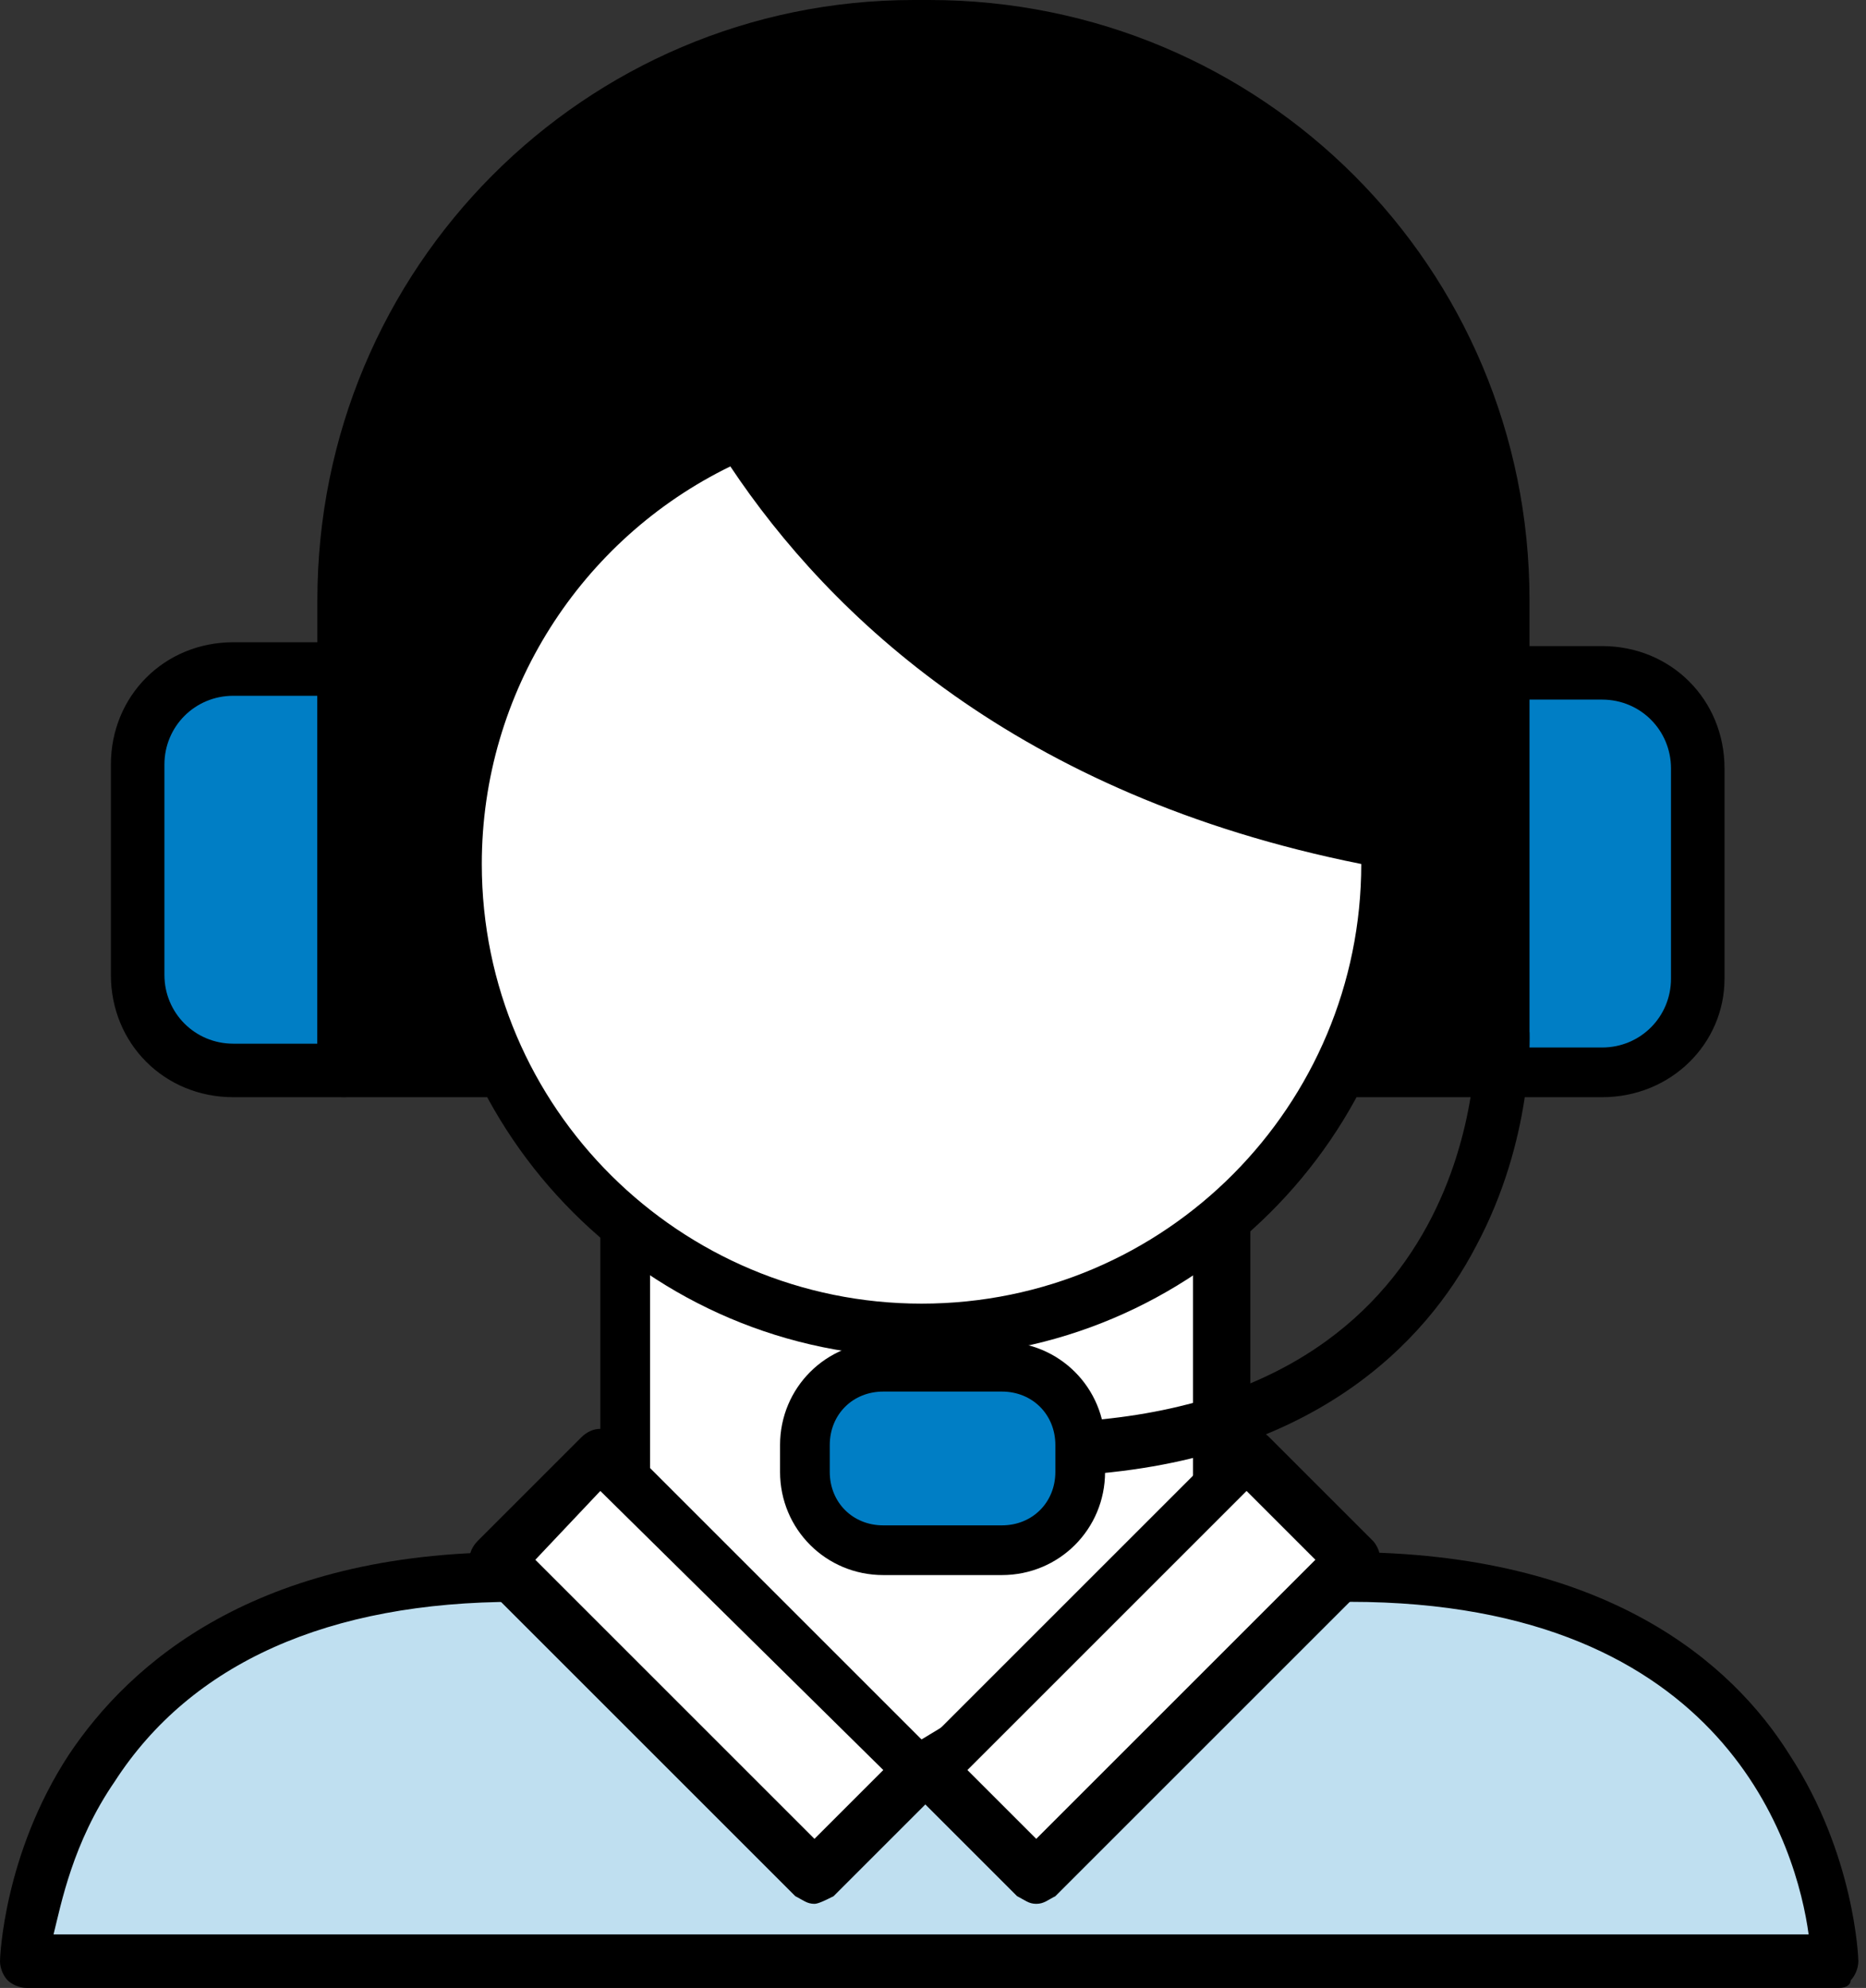
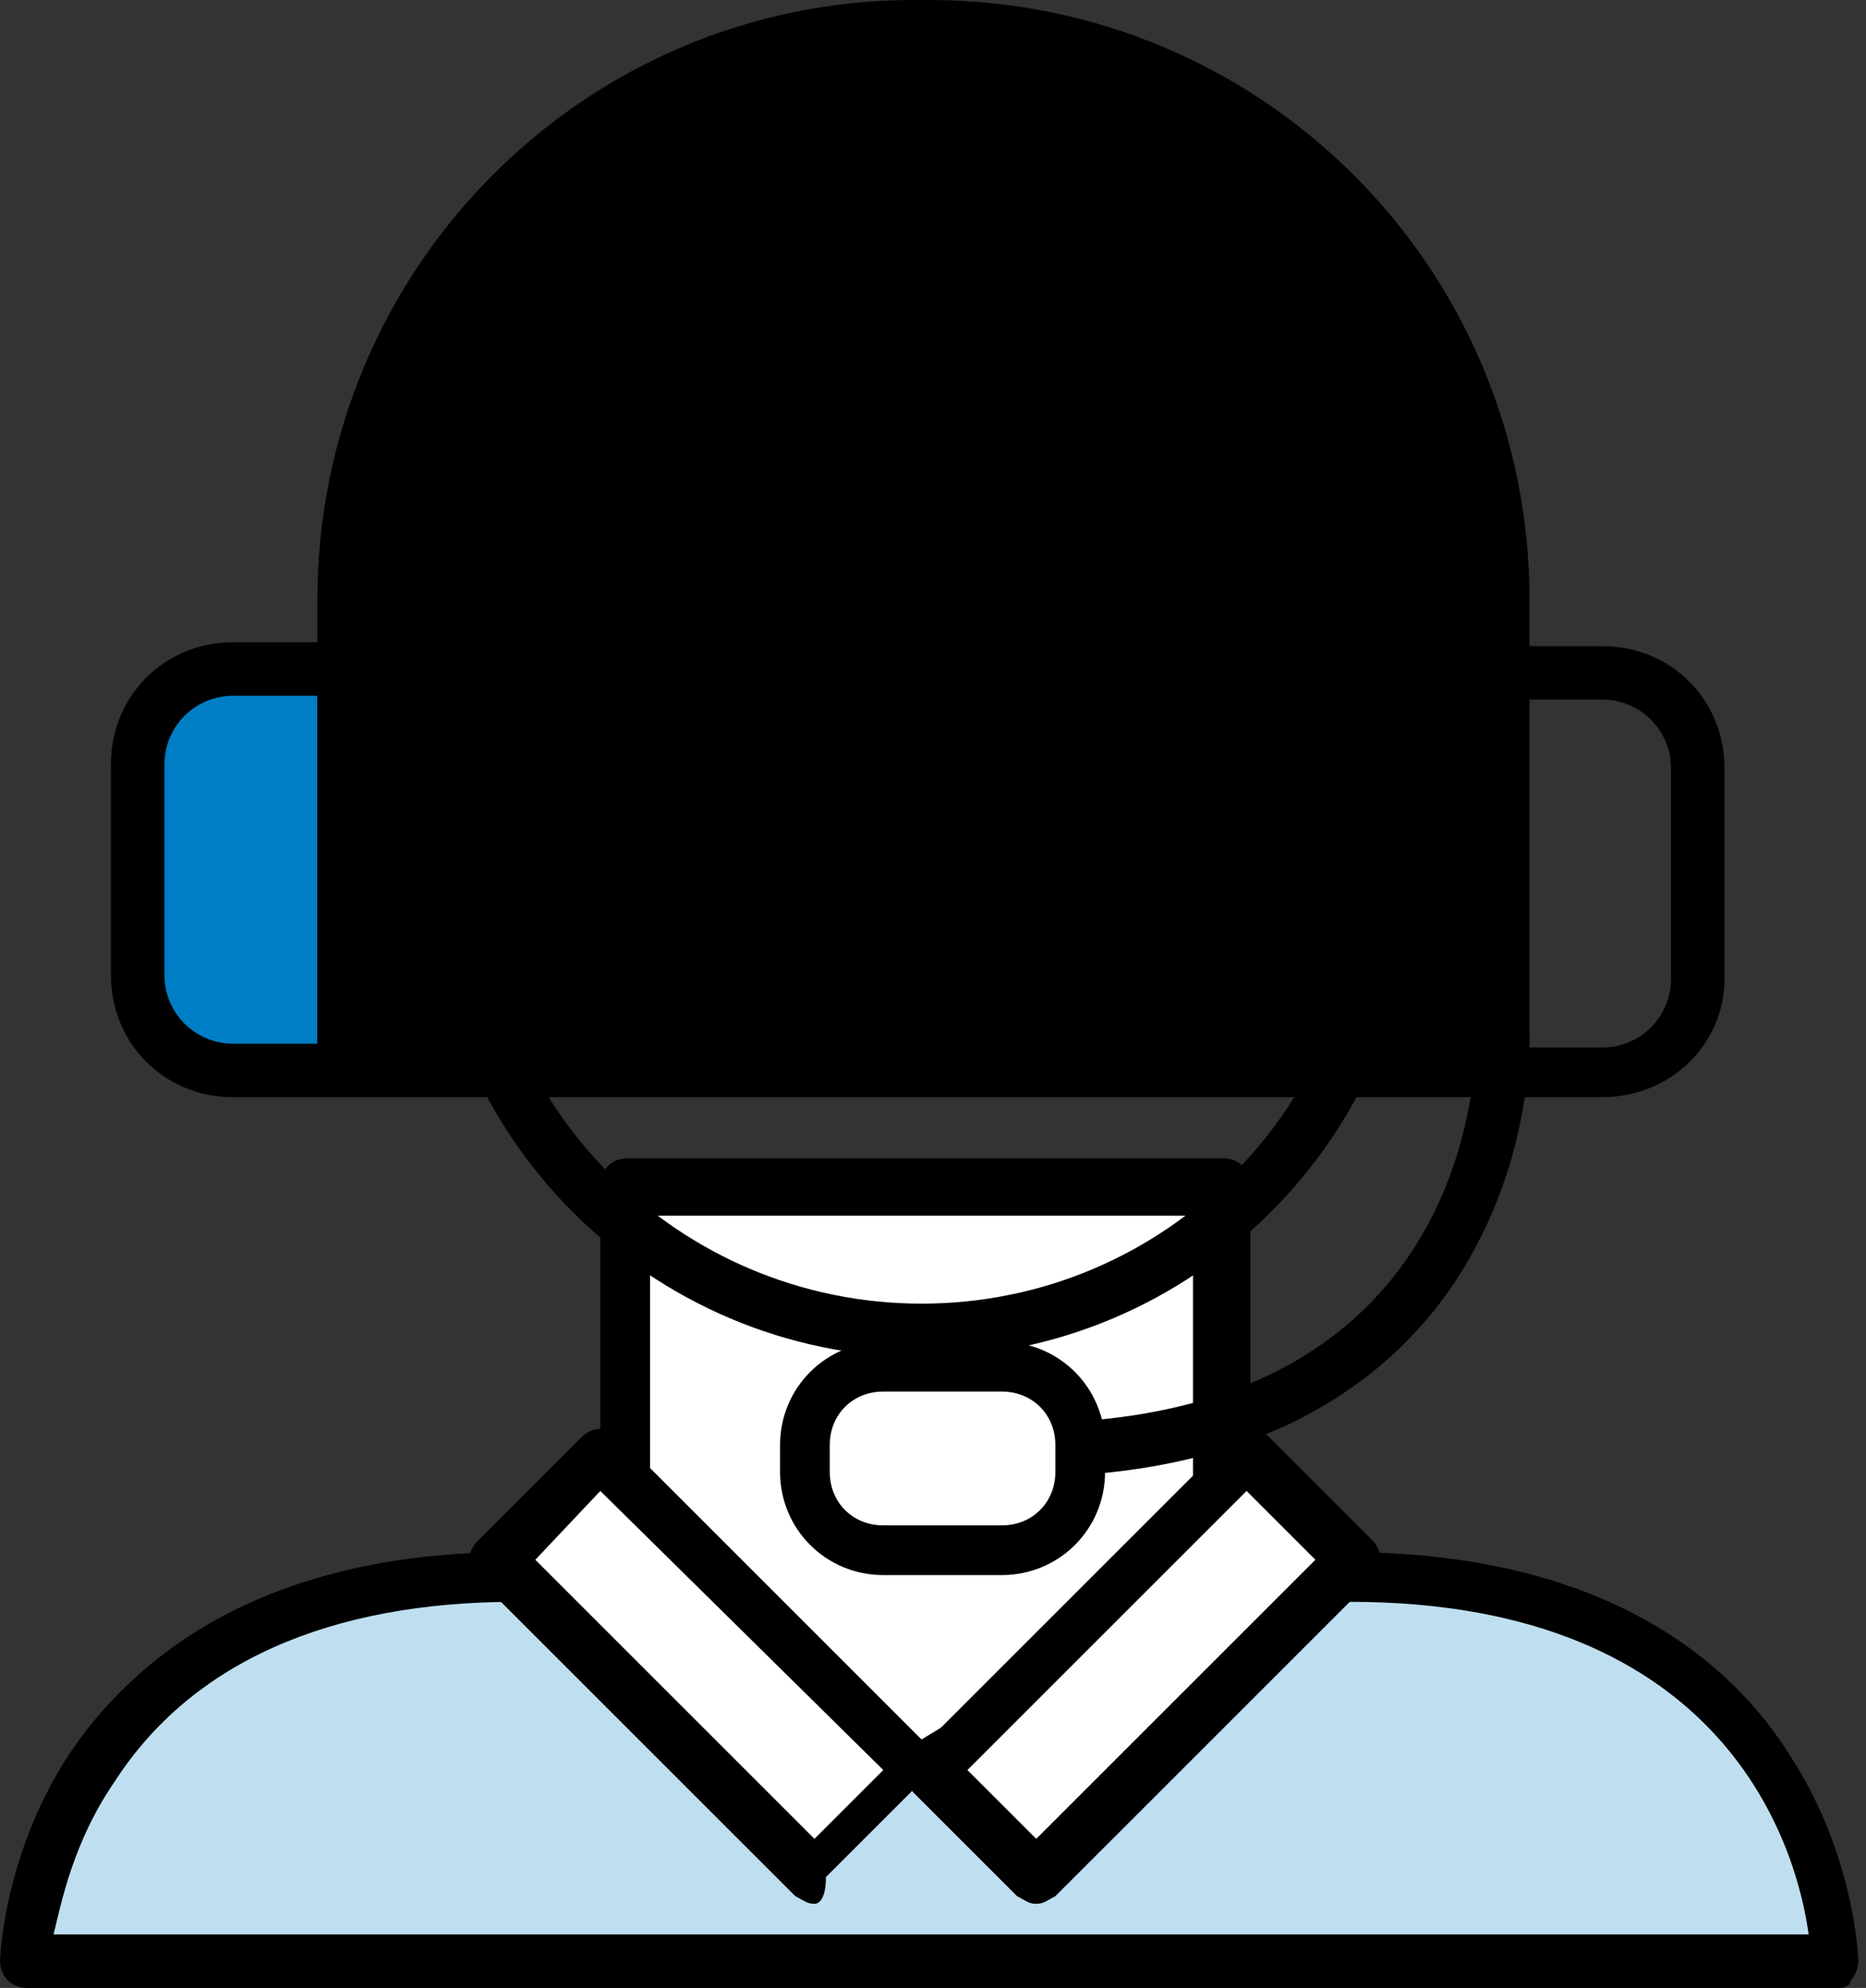
<svg xmlns="http://www.w3.org/2000/svg" version="1.1" id="レイヤー_1" x="0px" y="0px" viewBox="0 0 48.8 52" style="enable-background:new 0 0 48.8 52;" xml:space="preserve">
  <rect x="0" y="0" width="48.8" height="52" fill="#333333" stroke="none" />
  <style type="text/css">
	.st0{fill:#007EC5;}
	.st1{fill:#BFDFF0;}
	.st2{fill:#FFFFFF;}
</style>
  <g>
    <path class="st0" d="M9,28.1H6.1c-1.4,0-2.5-1.1-2.5-2.5v-5.5c0-1.4,1.1-2.5,2.5-2.5H9V28.1z" />
    <path d="M9,28.7H6.1c-1.8,0-3.2-1.4-3.2-3.2V20c0-1.8,1.4-3.2,3.2-3.2H9c0.4,0,0.7,0.3,0.7,0.7V28C9.6,28.4,9.3,28.7,9,28.7z    M6.1,18.2c-1,0-1.8,0.8-1.8,1.8v5.5c0,1,0.8,1.8,1.8,1.8h2.2v-9.1C8.3,18.2,6.1,18.2,6.1,18.2z" />
  </g>
  <g>
-     <path class="st0" d="M39,28.1h2.9c1.4,0,2.5-1.1,2.5-2.5v-5.5c0-1.4-1.1-2.5-2.5-2.5H39V28.1z" />
    <path d="M41.9,28.7H39c-0.4,0-0.7-0.3-0.7-0.7V17.6c0-0.4,0.3-0.7,0.7-0.7h2.9c1.8,0,3.2,1.4,3.2,3.2v5.5   C45.1,27.3,43.7,28.7,41.9,28.7z M39.7,27.4h2.2c1,0,1.8-0.8,1.8-1.8v-5.5c0-1-0.8-1.8-1.8-1.8h-2.2V27.4z" />
  </g>
  <g>
    <path class="st1" d="M35.3,41.4c12.6,0,12.8,10,12.8,10H0.7c0,0,0.2-10,12.8-10H35.3z" />
    <path d="M48.1,52H0.7c-0.2,0-0.4-0.1-0.5-0.2C0.1,51.7,0,51.5,0,51.3c0-0.1,0.1-2.8,1.8-5.4c1.6-2.4,4.9-5.3,11.6-5.3l0,0h21.8l0,0   l0,0c6.8,0,10.1,2.9,11.6,5.3c1.7,2.6,1.8,5.3,1.8,5.4c0,0.2-0.1,0.4-0.2,0.5C48.4,51.9,48.3,52,48.1,52z M1.4,50.6h45.9   c-0.3-2.2-2.1-8.7-12-8.7l0,0H13.5l0,0C8.6,41.9,5,43.5,3,46.6C1.9,48.2,1.6,49.8,1.4,50.6z" />
  </g>
  <g>
    <polygon class="st2" points="31.9,41.5 24.1,46.2 16.4,41.5 16.4,31 31.9,31  " />
    <path d="M24.1,46.9c-0.1,0-0.2,0-0.3-0.1L16,42.1c-0.2-0.1-0.3-0.3-0.3-0.6V31c0-0.4,0.3-0.7,0.7-0.7H32c0.4,0,0.7,0.3,0.7,0.7   v10.5c0,0.2-0.1,0.5-0.3,0.6l-7.8,4.7C24.4,46.8,24.3,46.9,24.1,46.9z M17,41.2l7.1,4.3l7.1-4.3v-9.4H17V41.2z" />
  </g>
  <g>
    <path d="M39.3,28V15.7c0-8.2-6.7-15-15-15h-0.4c-8.2,0-15,6.7-15,15V28H39.3z" />
    <path d="M39.3,28.7H9c-0.4,0-0.7-0.3-0.7-0.7V15.7C8.3,7,15.3,0,23.9,0h0.4C33,0,40,7,40,15.7V28C40,28.4,39.7,28.7,39.3,28.7z    M9.6,27.4h29V15.7c0-7.9-6.4-14.3-14.3-14.3h-0.4C16,1.4,9.6,7.8,9.6,15.7V27.4z" />
  </g>
  <g>
-     <path class="st2" d="M36.3,22.6c0,6.7-5.5,12.2-12.2,12.2s-12.2-5.5-12.2-12.2c0-5,3-9.3,7.4-11.2c2.4,3.7,7.3,8.9,17,10.7   C36.3,22.2,36.3,22.4,36.3,22.6z" />
    <path d="M24.1,35.5c-7.1,0-12.9-5.8-12.9-12.9c0-5.1,3.1-9.8,7.8-11.8c0.3-0.1,0.7,0,0.8,0.3c2.4,3.8,7.3,8.7,16.6,10.4   c0.3,0.1,0.5,0.3,0.6,0.6c0,0.2,0,0.4,0,0.6C37,29.7,31.2,35.5,24.1,35.5z M19.1,12.2c-3.9,1.9-6.5,5.9-6.5,10.4   c0,6.4,5.2,11.5,11.5,11.5c6.4,0,11.5-5.2,11.5-11.5C26.6,20.8,21.7,16.1,19.1,12.2z" />
  </g>
  <path d="M18.7,11.8c-1.5-2.3-2-4.1-2-4.2L18,7.2c0,0,0.5,1.7,1.9,3.8L18.7,11.8z" />
  <path d="M27.9,38.6l-0.1-1.4c11-0.5,10.8-9.8,10.8-10.2H40c0,0.1,0.1,2.8-1.4,5.6C37.3,35.1,34.3,38.3,27.9,38.6z" />
  <g>
-     <path class="st0" d="M26.2,40.5h-3.1c-1.1,0-2-0.9-2-2v-0.7c0-1.1,0.9-2,2-2h3.1c1.1,0,2,0.9,2,2v0.7   C28.3,39.6,27.4,40.5,26.2,40.5z" />
    <path d="M26.2,41.2h-3.1c-1.5,0-2.7-1.2-2.7-2.7v-0.7c0-1.5,1.2-2.7,2.7-2.7h3.1c1.5,0,2.7,1.2,2.7,2.7v0.7   C28.9,40,27.7,41.2,26.2,41.2z M23.1,36.4c-0.8,0-1.4,0.6-1.4,1.4v0.7c0,0.8,0.6,1.4,1.4,1.4h3.1c0.8,0,1.4-0.6,1.4-1.4v-0.7   c0-0.8-0.6-1.4-1.4-1.4H23.1z" />
  </g>
  <g>
    <rect x="16.6" y="37.7" transform="matrix(0.707 -0.707 0.707 0.707 -25.352 25.842)" class="st2" width="3.9" height="11.7" />
-     <path d="M21.3,49.8c-0.2,0-0.3-0.1-0.5-0.2l-8.3-8.3c-0.3-0.3-0.3-0.7,0-1l2.7-2.7c0.3-0.3,0.7-0.3,1,0l8.3,8.3   c0.1,0.1,0.2,0.3,0.2,0.5s-0.1,0.4-0.2,0.5l-2.7,2.7C21.6,49.7,21.4,49.8,21.3,49.8z M14,40.8l7.3,7.3l1.8-1.8L15.7,39L14,40.8z" />
+     <path d="M21.3,49.8c-0.2,0-0.3-0.1-0.5-0.2l-8.3-8.3c-0.3-0.3-0.3-0.7,0-1l2.7-2.7c0.3-0.3,0.7-0.3,1,0l8.3,8.3   s-0.1,0.4-0.2,0.5l-2.7,2.7C21.6,49.7,21.4,49.8,21.3,49.8z M14,40.8l7.3,7.3l1.8-1.8L15.7,39L14,40.8z" />
  </g>
  <g>
    <rect x="24" y="41.6" transform="matrix(0.707 -0.707 0.707 0.707 -22.087 33.865)" class="st2" width="11.7" height="3.9" />
    <path d="M27.1,49.8c-0.2,0-0.3-0.1-0.5-0.2l-2.7-2.7c-0.1-0.1-0.2-0.3-0.2-0.5s0.1-0.4,0.2-0.5l8.3-8.3c0.3-0.3,0.7-0.3,1,0   l2.7,2.7c0.1,0.1,0.2,0.3,0.2,0.5s-0.1,0.4-0.2,0.5l-8.3,8.3C27.4,49.7,27.3,49.8,27.1,49.8z M25.3,46.3l1.8,1.8l7.3-7.3L32.6,39   L25.3,46.3z" />
  </g>
</svg>